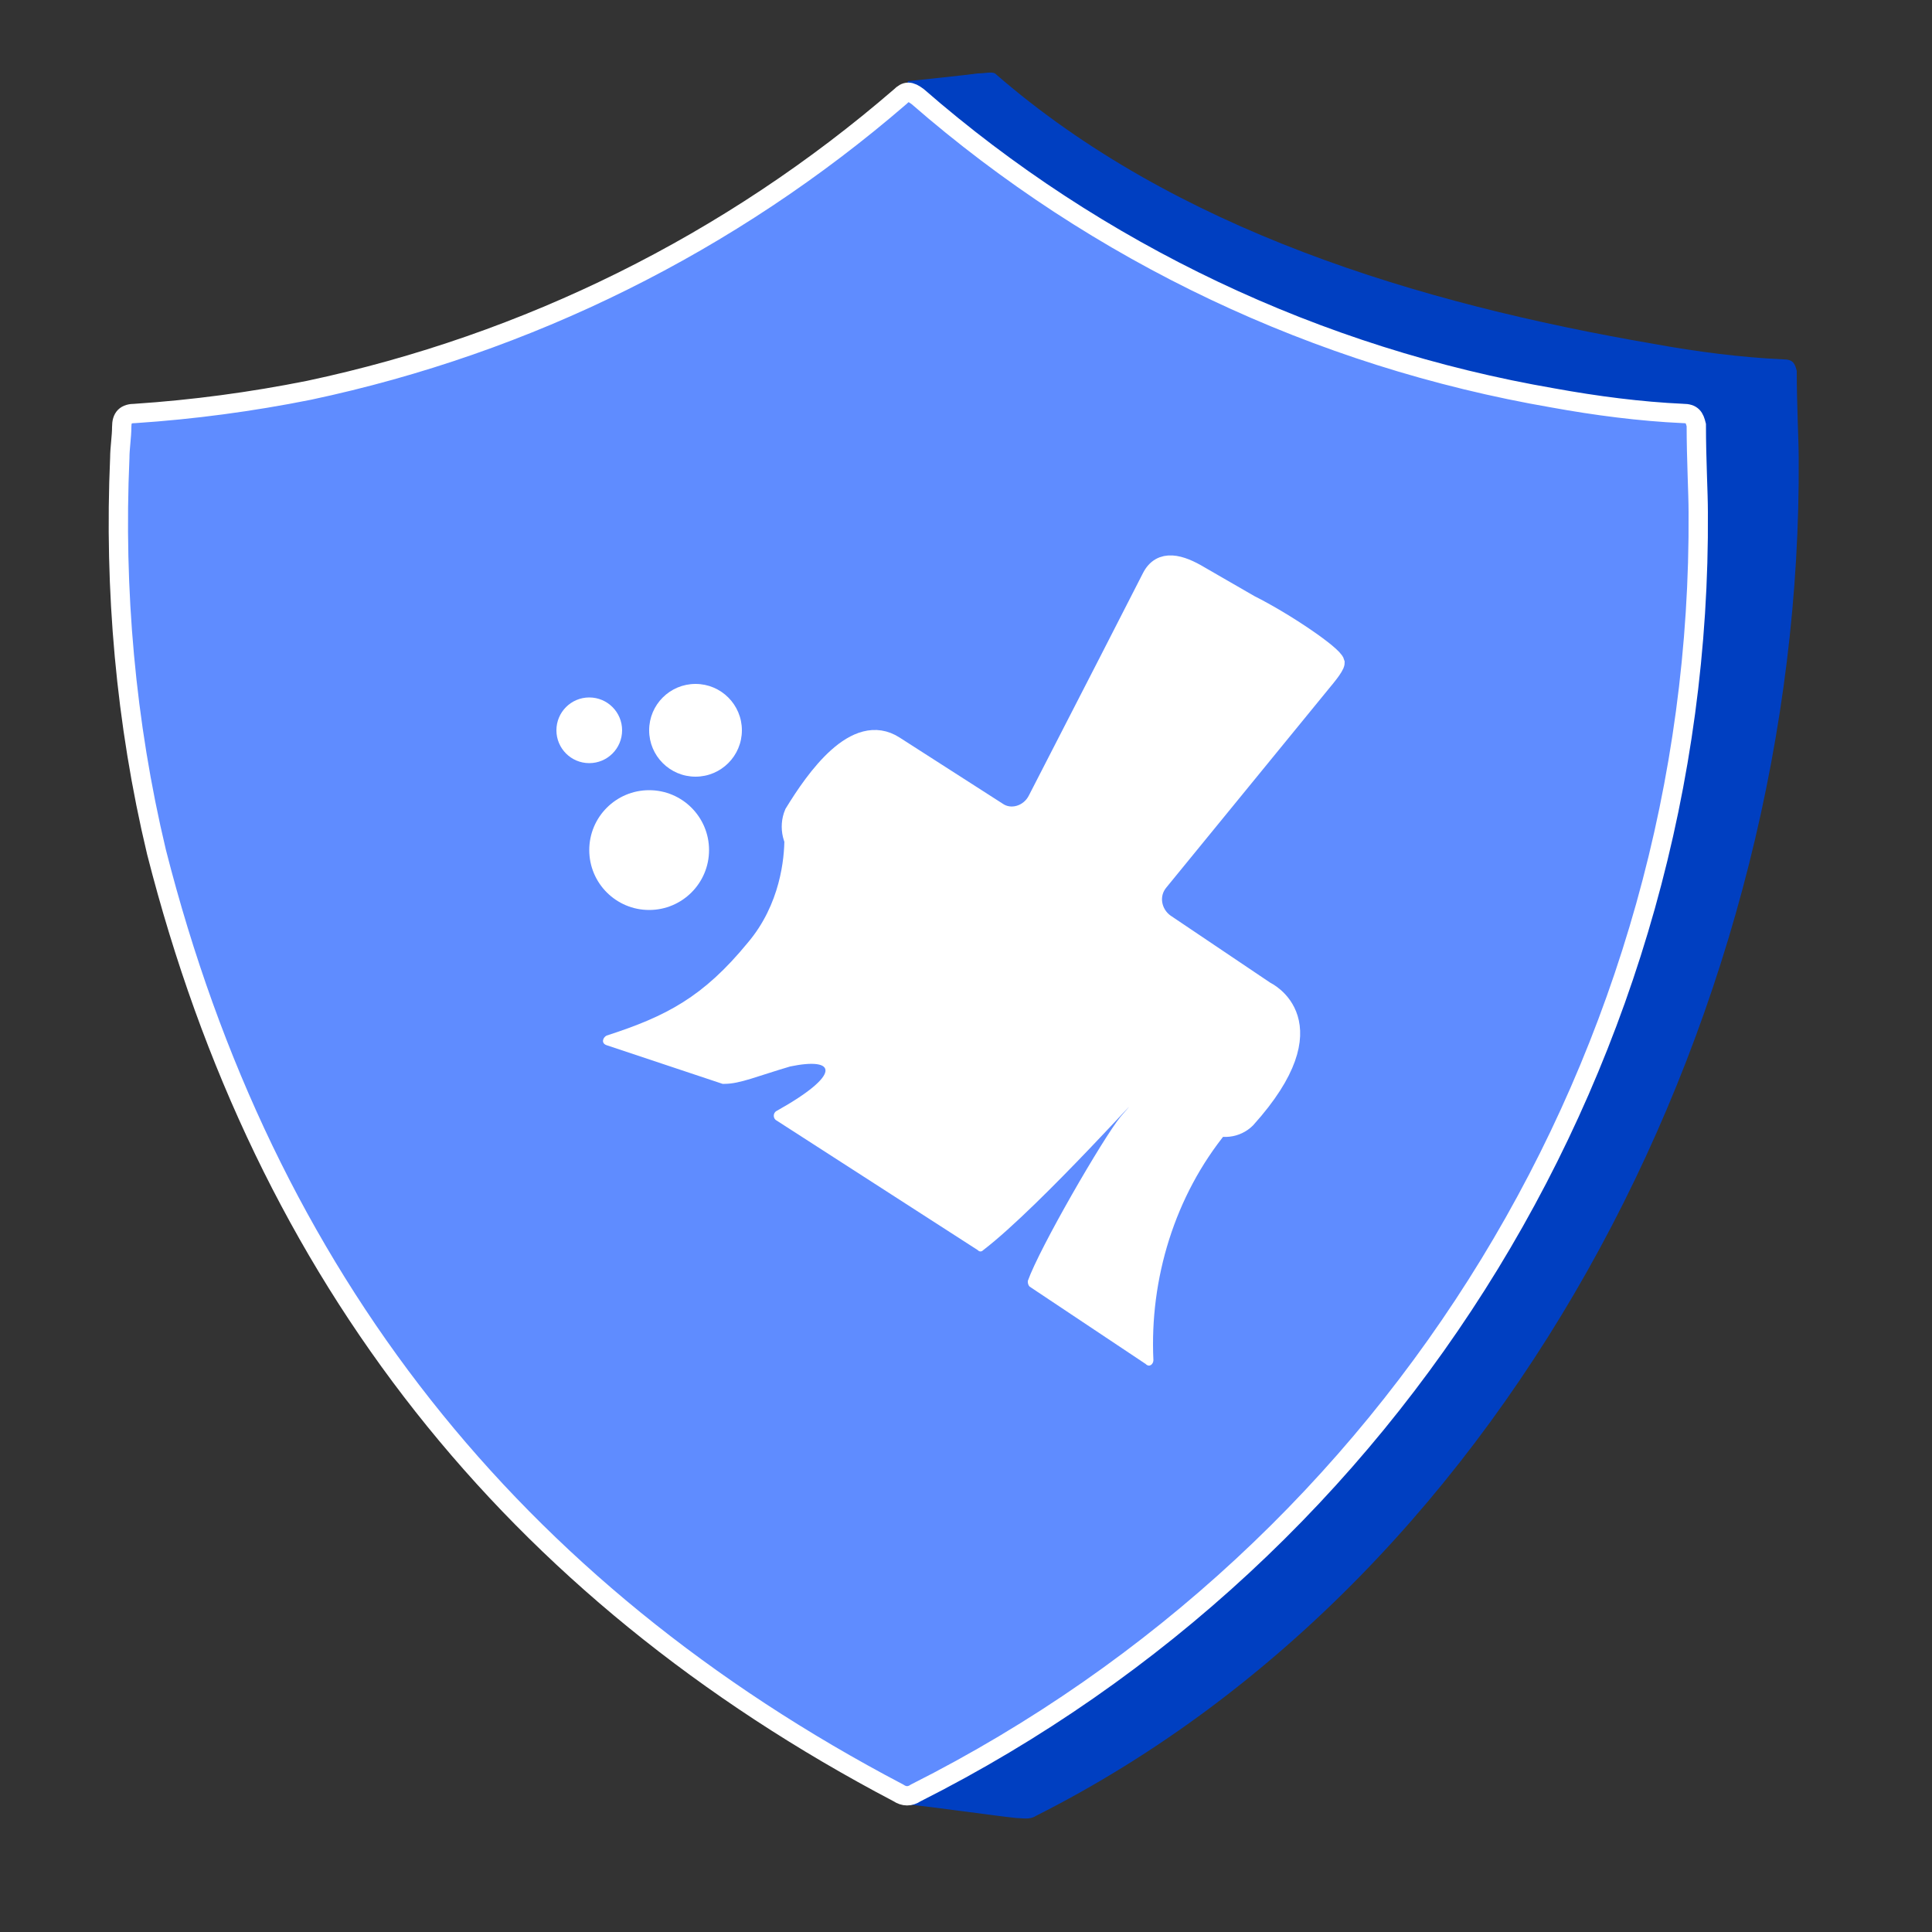
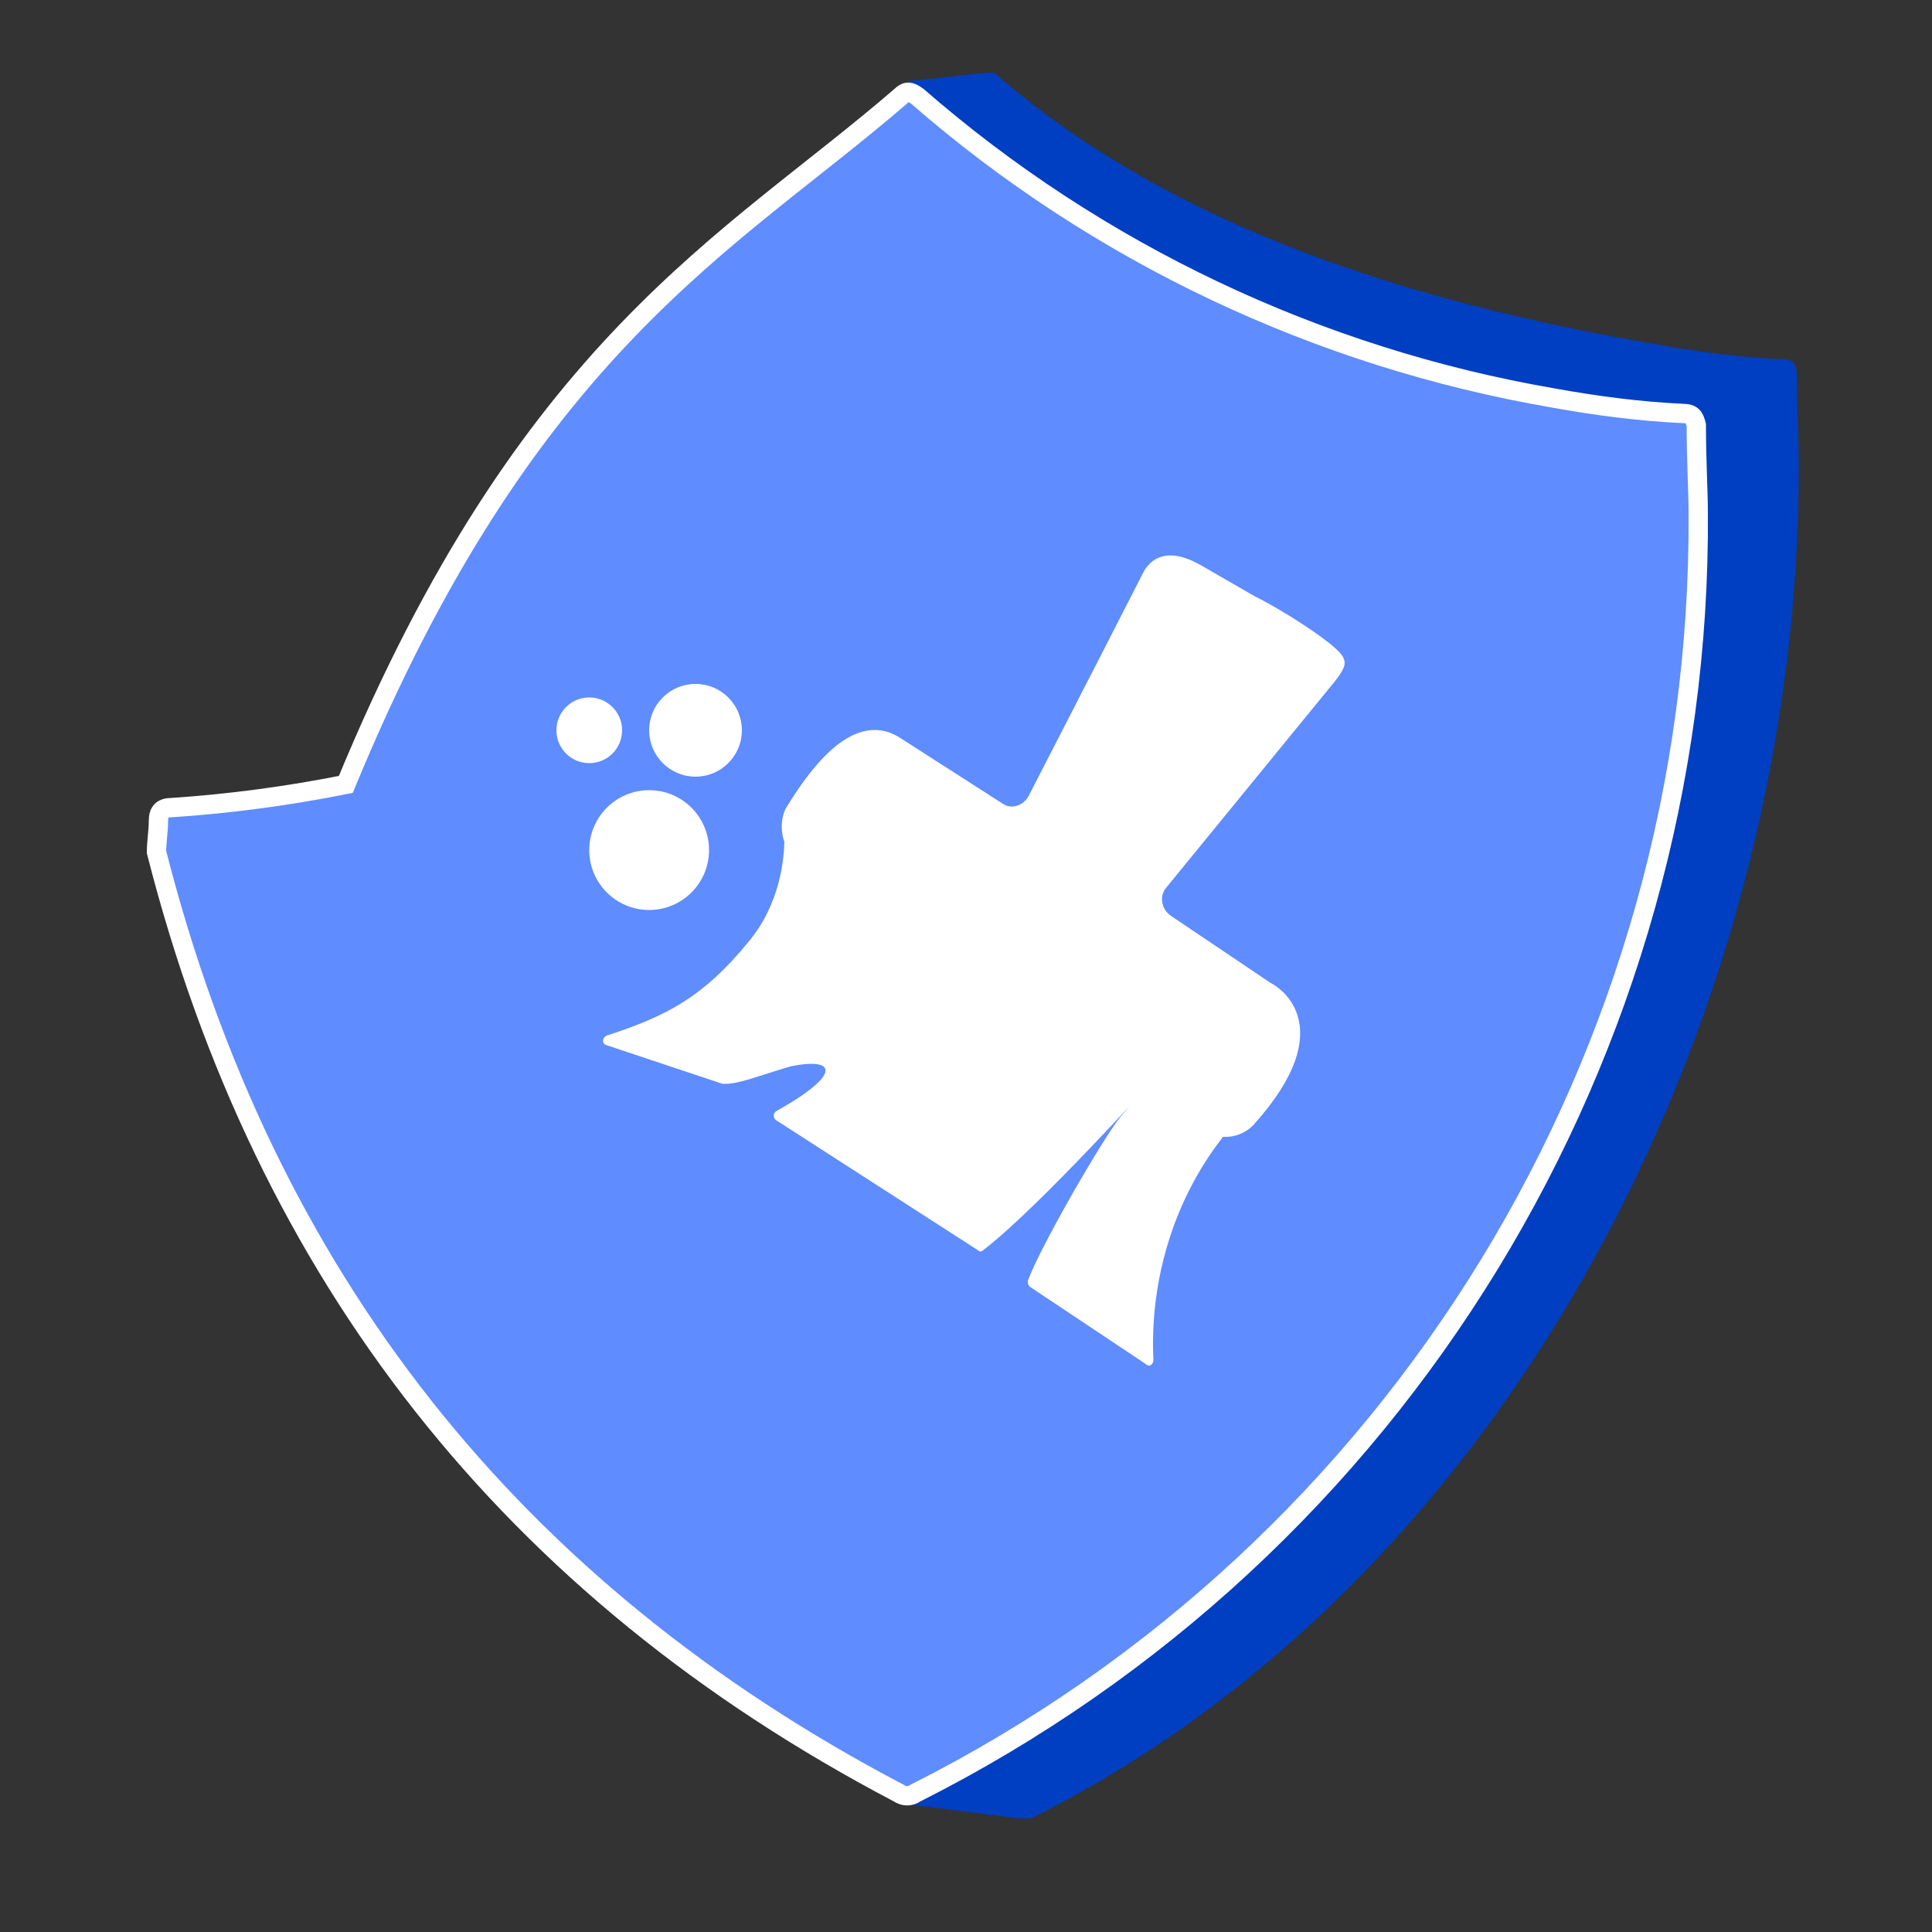
<svg xmlns="http://www.w3.org/2000/svg" version="1.1" id="Layer_1" x="0px" y="0px" viewBox="0 0 100 100" style="enable-background:new 0 0 100 100;" xml:space="preserve">
  <rect x="0" y="0" width="100" height="100" fill="#333333" stroke="none" />
  <style type="text/css">
	.st0{display:none;fill:#FBA305;}
	.st1{fill:#003FC1;}
	.st2{fill:#5F8CFF;stroke:#FFFFFF;stroke-miterlimit:10;}
	.st3{fill:#FFFFFF;}
	.st4{fill:#FFFFFF;stroke:#FFFFFF;stroke-miterlimit:10;}
</style>
  <g id="Layer_18">
-     <path class="st0" d="M92.1,27c0.2,28.7-15.5,55.1-40.5,68.1c-0.3,0.2-0.6,0.2-0.9,0c-20.1-10.8-32.9-27.4-38.5-50   c-1.6-6.9-2.2-13.9-1.9-21c0-0.6,0.1-1.1,0.1-1.6s0.2-0.7,0.7-0.7c3-0.2,6-0.6,9-1.2c11.3-2.5,19.6-2.5,28.3-10.3   C48.9,10,70.7,27.1,71,27.4c9.3,8.3,6.6-1.7,16-6c2.2,0.4,2,0.3,4.2,0.4c0.5,0,0.6,0.2,0.7,0.6C92.1,24.3,92.1,26.1,92.1,27z" />
    <path class="st1" d="M93.1,23.7c0.2,28-14.5,57.7-39.5,70.3c-0.3,0.2-0.7,0.1-1,0.1c-1-0.1-4.5-0.6-5.6-0.7   c-18.1-10.8-25.4-29.1-30.7-50c-1.6-6.7,27.8,16.4,28.1,9.6c0-0.5,0.1-1.1,0.1-1.6c0-0.5,0.2-0.7,0.7-0.7c3-0.2,6-0.6,9-1.2   C64.5,47.3,46.3,4.3,47,4.2c0.9-0.1,2.9-0.3,3.6-0.4c0.4,0,0.7-0.1,0.9,0c9.3,8.1,21.9,11.9,34.1,14c2.2,0.4,4.5,0.7,6.7,0.8   c0.5,0,0.6,0.2,0.7,0.6C93,21,93.1,22.8,93.1,23.7z" />
-     <path class="st2" d="M87.9,26.5c0.2,28-15.5,53.7-40.5,66.3c-0.3,0.2-0.6,0.2-0.9,0C26.5,82.3,13.7,66.1,8.1,44.1   c-1.6-6.7-2.2-13.6-1.9-20.4c0-0.5,0.1-1.1,0.1-1.6c0-0.5,0.2-0.7,0.7-0.7c3-0.2,6-0.6,9-1.2C27.3,17.8,37.8,12.6,46.6,5   c0.3-0.3,0.5-0.3,0.9,0c9.3,8.1,20.7,13.5,32.9,15.6c2.2,0.4,4.5,0.7,6.7,0.8c0.5,0,0.6,0.2,0.7,0.6C87.8,23.8,87.9,25.5,87.9,26.5   z" />
+     <path class="st2" d="M87.9,26.5c0.2,28-15.5,53.7-40.5,66.3c-0.3,0.2-0.6,0.2-0.9,0C26.5,82.3,13.7,66.1,8.1,44.1   c0-0.5,0.1-1.1,0.1-1.6c0-0.5,0.2-0.7,0.7-0.7c3-0.2,6-0.6,9-1.2C27.3,17.8,37.8,12.6,46.6,5   c0.3-0.3,0.5-0.3,0.9,0c9.3,8.1,20.7,13.5,32.9,15.6c2.2,0.4,4.5,0.7,6.7,0.8c0.5,0,0.6,0.2,0.7,0.6C87.8,23.8,87.9,25.5,87.9,26.5   z" />
  </g>
  <g id="wipe">
    <path class="st3" d="M59.3,70.6l-6-4c-0.1-0.1-0.1-0.2-0.1-0.3c0.6-1.7,3.9-7.4,4.8-8.5c2.1-2.4-4.1,4.6-7.1,6.9   c-0.1,0.1-0.2,0.1-0.3,0L40.2,58c-0.2-0.1-0.2-0.4,0-0.5c3.4-1.9,3.1-2.8,0.7-2.3c-1.7,0.5-2.6,0.9-3.4,0.9c0,0-0.1,0-0.1,0l-6-2   c-0.3-0.1-0.2-0.4,0-0.5c3.1-1,5-2,7.3-4.8c1.7-2,1.9-4.4,1.9-5.4c0-0.2,0.2-0.3,0.4-0.2l22.4,15c0.1,0.1,0.2,0.3,0.1,0.4   c-2.7,3.3-4,7.6-3.8,11.8C59.7,70.6,59.5,70.8,59.3,70.6z" />
    <path class="st4" d="M65.5,51.3c0,0,3.5,1.6-1,6.6c-0.5,0.5-1.3,0.6-1.9,0.2c-4.7-3.1-17.2-11.4-21-14c-0.6-0.4-0.8-1.3-0.5-2   c1.1-1.8,3.2-4.8,5.2-3.5l5.3,3.4c0.7,0.5,1.7,0.2,2.1-0.6l3.7-7.2l2.2-4.3c0.5-1,1.5-0.7,2.5-0.1c2.6,1.5,1.9,1.1,2.6,1.5   c1.8,0.9,4.3,2.6,4.4,3c0,0.2-0.6,0.9-0.6,0.9L60,45.6c-0.6,0.7-0.4,1.7,0.3,2.2L65.5,51.3z" />
    <circle class="st3" cx="33.6" cy="44" r="3.1" />
    <circle class="st3" cx="30.5" cy="37.8" r="1.7" />
    <circle class="st3" cx="36" cy="37.8" r="2.4" />
  </g>
</svg>